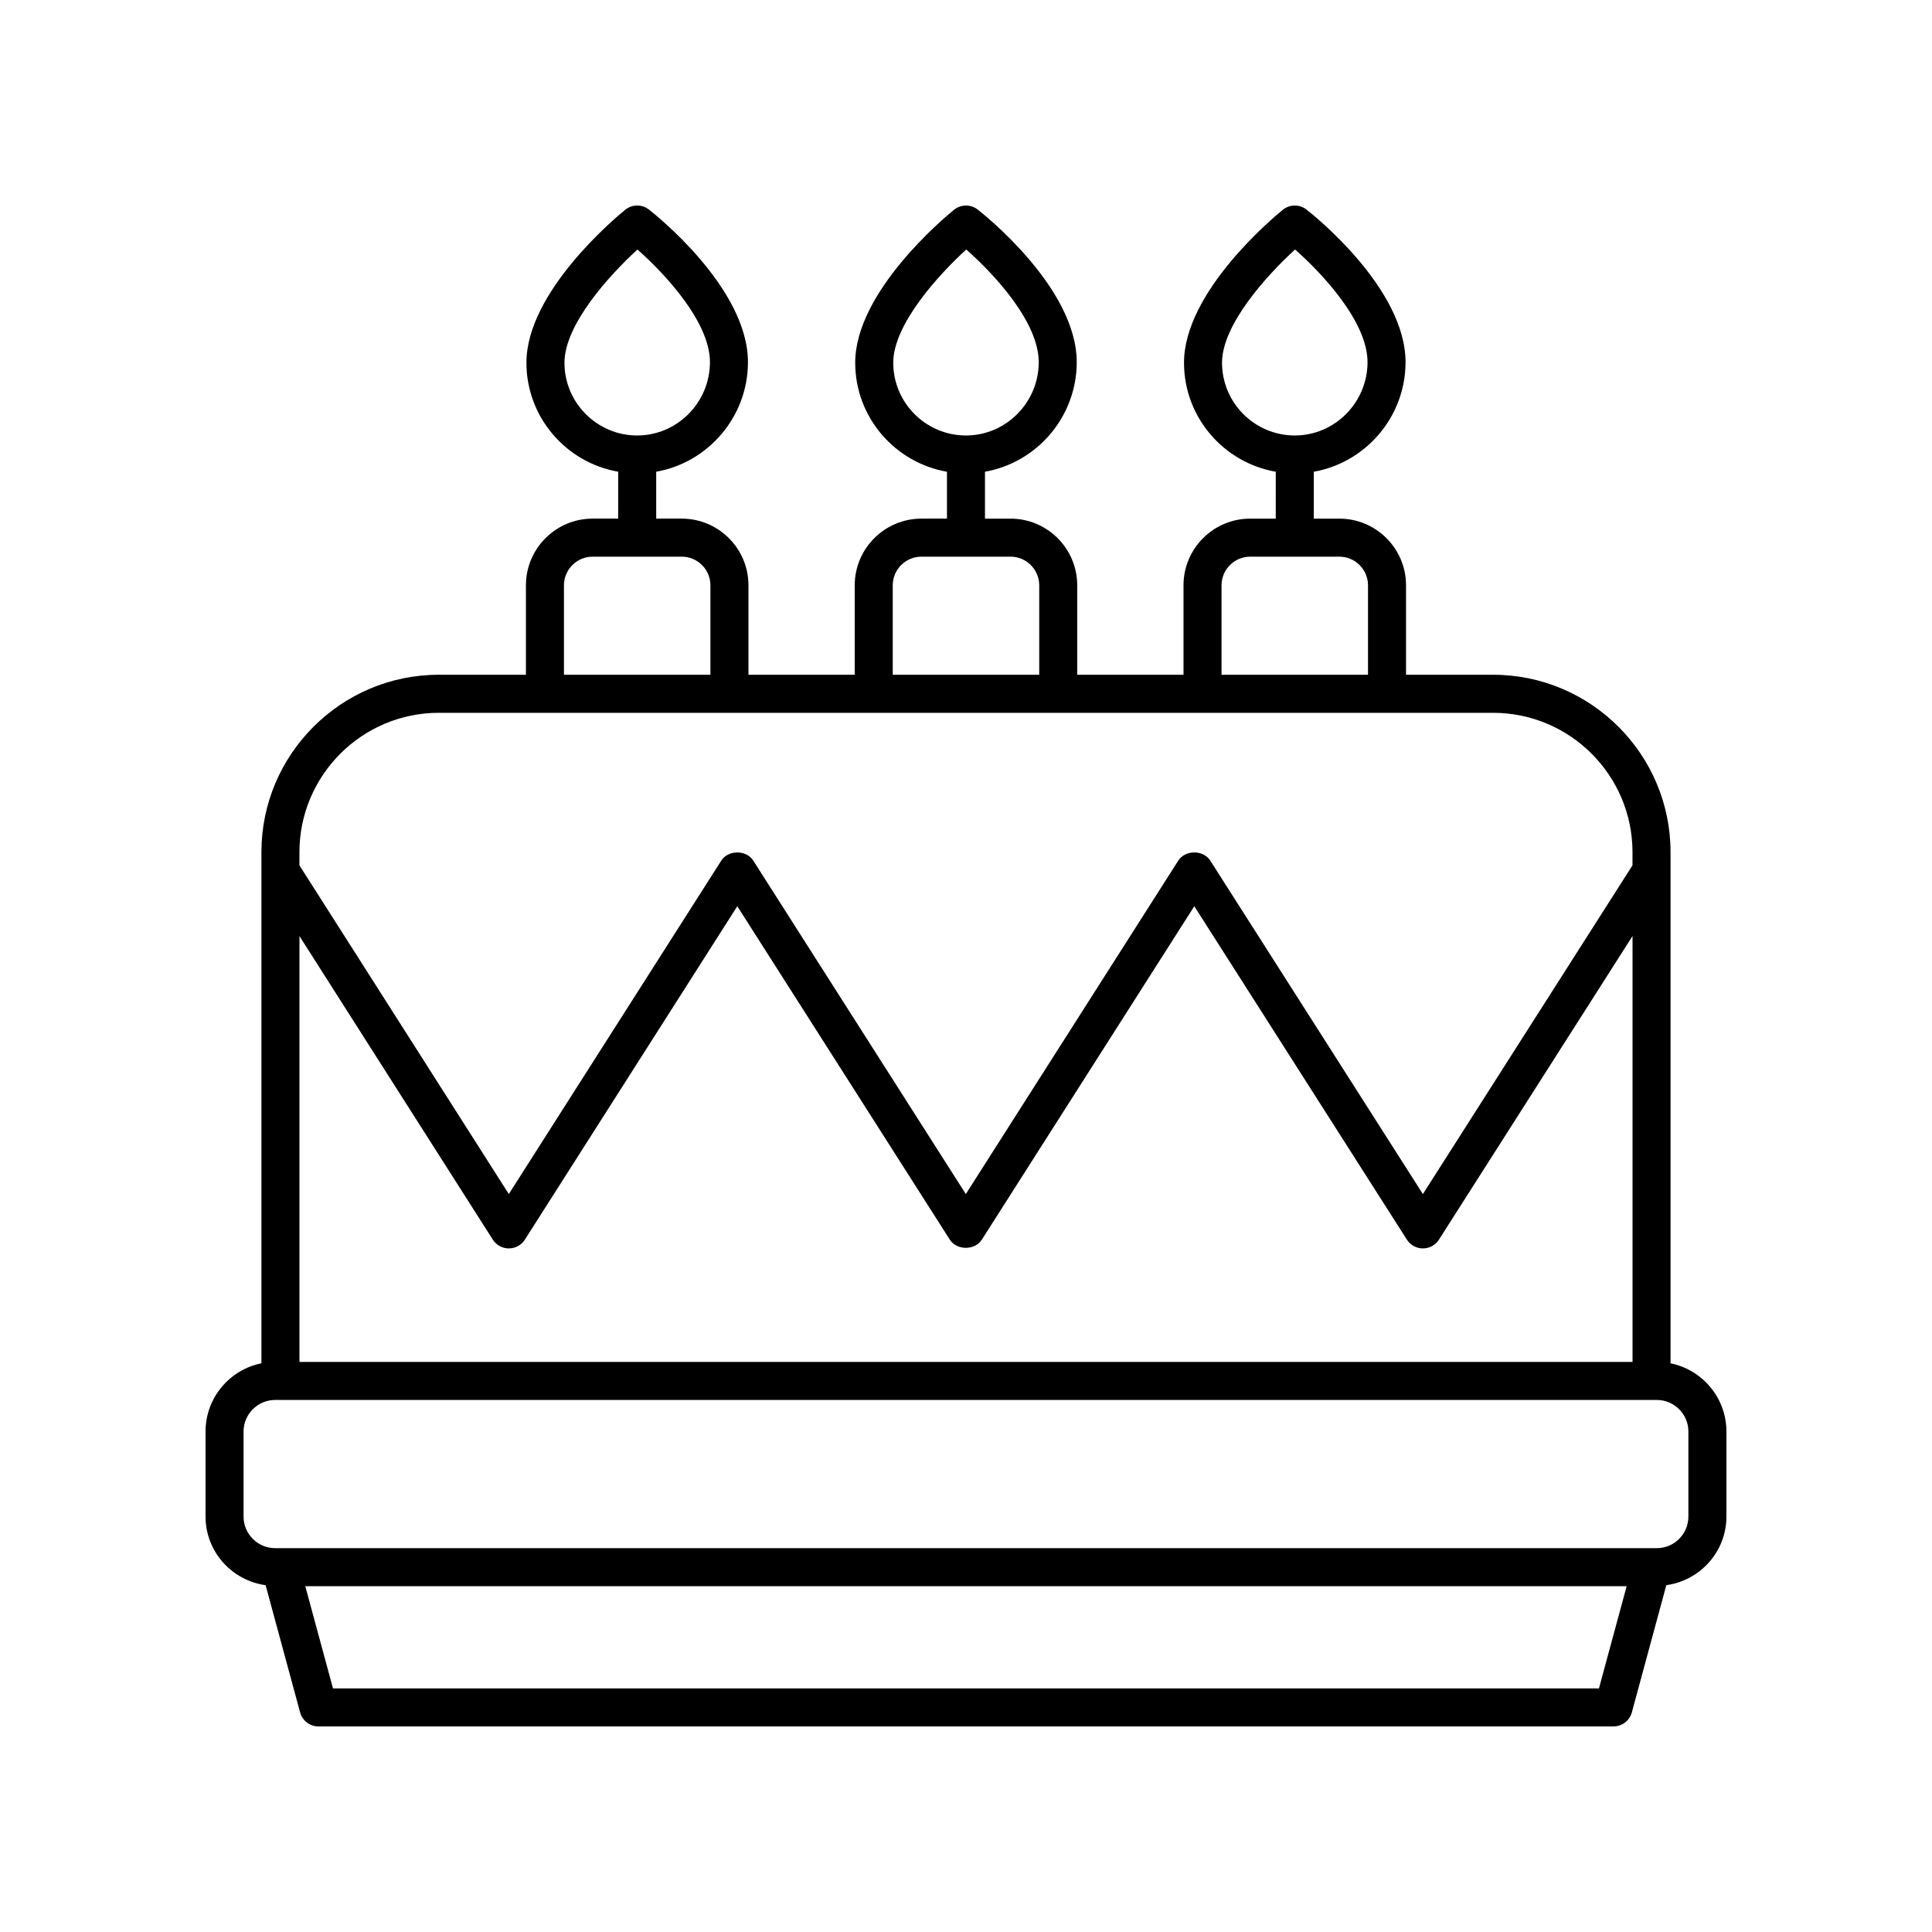
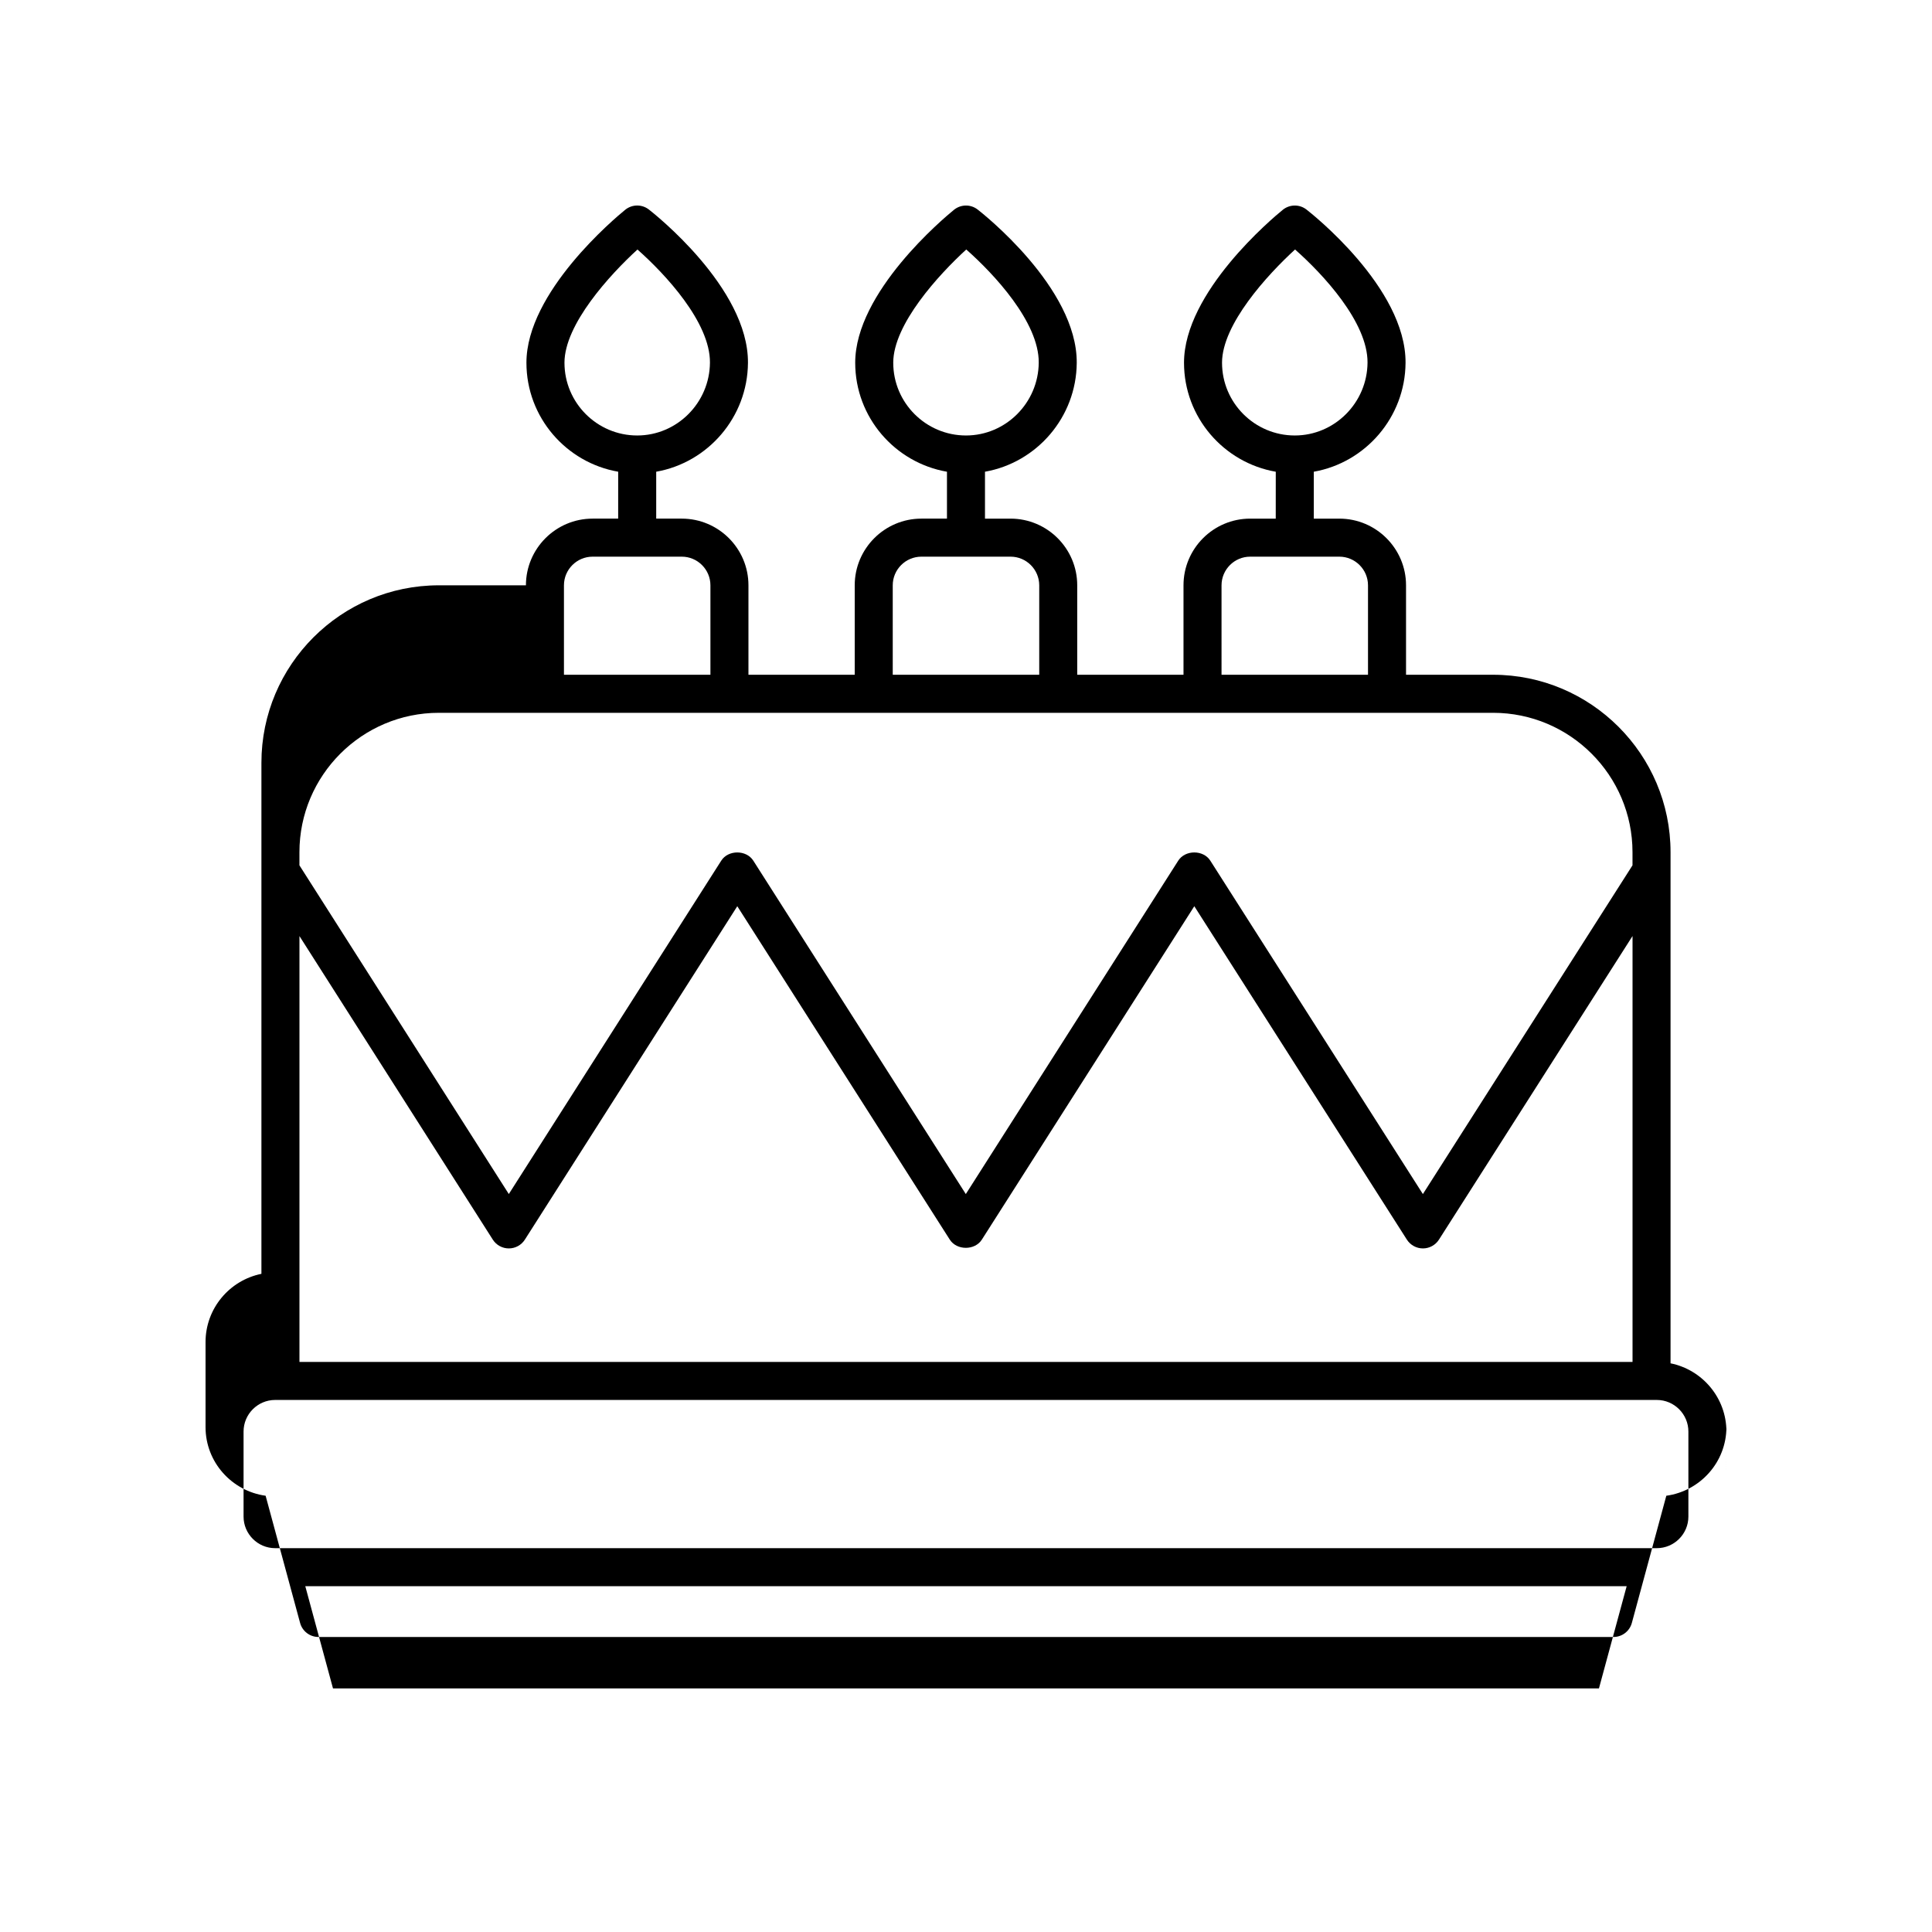
<svg xmlns="http://www.w3.org/2000/svg" fill="#000000" width="800px" height="800px" version="1.1" viewBox="144 144 512 512">
-   <path d="m601.52 545.9v-22.52c0-8.926-6.375-16.387-14.809-18.086v-135.45c0-25.93-21.094-47.027-47.023-47.027h-23.074v-23.703c0-9.746-7.93-17.672-17.672-17.672h-6.773v-12.43c13.691-2.41 24.211-14.414 24.316-28.844 0.148-19.949-25.191-39.809-26.27-40.645-1.848-1.434-4.445-1.398-6.262 0.078-2.68 2.176-26.176 21.824-26.176 40.527 0 14.465 10.527 26.488 24.316 28.887l-0.008 12.426h-6.773c-9.742 0-17.672 7.926-17.672 17.672v23.703h-28.164v-23.703c0-9.746-7.93-17.672-17.672-17.672h-6.773v-12.43c13.691-2.41 24.211-14.414 24.316-28.844 0.148-19.949-25.191-39.809-26.27-40.645-1.848-1.434-4.445-1.398-6.262 0.078-2.68 2.176-26.176 21.824-26.176 40.527 0 14.465 10.527 26.488 24.316 28.887v12.426h-6.773c-9.742 0-17.672 7.926-17.672 17.672v23.703h-28.164v-23.703c0-9.746-7.926-17.672-17.672-17.672h-6.773v-12.43c13.688-2.41 24.211-14.414 24.316-28.852 0.145-19.945-25.191-39.805-26.27-40.641-1.852-1.434-4.445-1.398-6.262 0.078-2.68 2.176-26.176 21.824-26.176 40.527 0 14.465 10.527 26.488 24.316 28.887l-0.004 12.43h-6.773c-9.742 0-17.672 7.926-17.672 17.672v23.703h-23.074c-25.93 0-47.023 21.098-47.023 47.027v135.44c-8.438 1.699-14.809 9.16-14.809 18.09v22.52c0 9.309 6.953 16.953 15.922 18.199l9.137 33.707c0.594 2.191 2.586 3.719 4.863 3.719h343.2c2.277 0 4.269-1.523 4.863-3.719l9.137-33.707c8.973-1.25 15.926-8.895 15.926-18.199zm-133.67-305.77c0-10.176 12.023-23.305 19.352-30.012 7.332 6.465 19.285 19.266 19.207 29.973-0.078 10.652-8.727 19.316-19.277 19.316-10.633 0-19.281-8.652-19.281-19.277zm-87.133 0c0-10.176 12.023-23.305 19.352-30.012 7.332 6.465 19.285 19.266 19.207 29.973-0.078 10.652-8.727 19.316-19.277 19.316-10.633 0-19.281-8.652-19.281-19.277zm-87.129 0c0-10.176 12.016-23.301 19.344-30.008 7.332 6.481 19.289 19.297 19.211 29.969-0.078 10.652-8.727 19.316-19.277 19.316-10.629 0-19.277-8.652-19.277-19.277zm-70.23 264.79v-112.85l51.238 80.441c0.926 1.453 2.527 2.332 4.25 2.332s3.324-0.879 4.25-2.332l56.293-88.355 56.316 88.355c1.852 2.902 6.648 2.902 8.496 0l56.301-88.355 56.336 88.359c0.926 1.445 2.527 2.328 4.25 2.328s3.324-0.879 4.25-2.328l51.301-80.457v112.86zm244.36-205.8c0-4.188 3.406-7.598 7.594-7.598h23.625c4.188 0 7.598 3.41 7.598 7.598v23.703h-38.816zm-87.133 0c0-4.188 3.406-7.598 7.598-7.598h23.625c4.188 0 7.598 3.41 7.598 7.598v23.703h-38.82zm-87.133 0c0-4.188 3.406-7.598 7.598-7.598h23.625c4.188 0 7.594 3.41 7.594 7.598v23.703h-38.816zm-33.148 33.781h279.38c20.375 0 36.945 16.574 36.945 36.949v3.469l-55.551 87.121-56.336-88.359c-1.852-2.902-6.648-2.894-8.496 0.004l-56.297 88.355-56.316-88.355c-1.852-2.902-6.648-2.902-8.496 0l-56.297 88.348-55.488-87.109v-3.473c0-20.371 16.574-36.949 36.949-36.949zm-51.758 213v-22.52c0-4.621 3.758-8.379 8.375-8.379h366.14c4.621 0 8.379 3.758 8.379 8.379v22.52c0 4.621-3.758 8.379-8.379 8.379h-366.14c-4.617 0-8.375-3.762-8.375-8.379zm359.19 45.547h-335.49l-7.344-27.094h350.18z" />
+   <path d="m601.52 545.9v-22.52c0-8.926-6.375-16.387-14.809-18.086v-135.45c0-25.93-21.094-47.027-47.023-47.027h-23.074v-23.703c0-9.746-7.93-17.672-17.672-17.672h-6.773v-12.43c13.691-2.41 24.211-14.414 24.316-28.844 0.148-19.949-25.191-39.809-26.27-40.645-1.848-1.434-4.445-1.398-6.262 0.078-2.68 2.176-26.176 21.824-26.176 40.527 0 14.465 10.527 26.488 24.316 28.887l-0.008 12.426h-6.773c-9.742 0-17.672 7.926-17.672 17.672v23.703h-28.164v-23.703c0-9.746-7.93-17.672-17.672-17.672h-6.773v-12.43c13.691-2.41 24.211-14.414 24.316-28.844 0.148-19.949-25.191-39.809-26.27-40.645-1.848-1.434-4.445-1.398-6.262 0.078-2.68 2.176-26.176 21.824-26.176 40.527 0 14.465 10.527 26.488 24.316 28.887v12.426h-6.773c-9.742 0-17.672 7.926-17.672 17.672v23.703h-28.164v-23.703c0-9.746-7.926-17.672-17.672-17.672h-6.773v-12.43c13.688-2.41 24.211-14.414 24.316-28.852 0.145-19.945-25.191-39.805-26.27-40.641-1.852-1.434-4.445-1.398-6.262 0.078-2.68 2.176-26.176 21.824-26.176 40.527 0 14.465 10.527 26.488 24.316 28.887l-0.004 12.43h-6.773c-9.742 0-17.672 7.926-17.672 17.672h-23.074c-25.93 0-47.023 21.098-47.023 47.027v135.44c-8.438 1.699-14.809 9.16-14.809 18.09v22.52c0 9.309 6.953 16.953 15.922 18.199l9.137 33.707c0.594 2.191 2.586 3.719 4.863 3.719h343.2c2.277 0 4.269-1.523 4.863-3.719l9.137-33.707c8.973-1.25 15.926-8.895 15.926-18.199zm-133.67-305.77c0-10.176 12.023-23.305 19.352-30.012 7.332 6.465 19.285 19.266 19.207 29.973-0.078 10.652-8.727 19.316-19.277 19.316-10.633 0-19.281-8.652-19.281-19.277zm-87.133 0c0-10.176 12.023-23.305 19.352-30.012 7.332 6.465 19.285 19.266 19.207 29.973-0.078 10.652-8.727 19.316-19.277 19.316-10.633 0-19.281-8.652-19.281-19.277zm-87.129 0c0-10.176 12.016-23.301 19.344-30.008 7.332 6.481 19.289 19.297 19.211 29.969-0.078 10.652-8.727 19.316-19.277 19.316-10.629 0-19.277-8.652-19.277-19.277zm-70.23 264.79v-112.85l51.238 80.441c0.926 1.453 2.527 2.332 4.25 2.332s3.324-0.879 4.25-2.332l56.293-88.355 56.316 88.355c1.852 2.902 6.648 2.902 8.496 0l56.301-88.355 56.336 88.359c0.926 1.445 2.527 2.328 4.25 2.328s3.324-0.879 4.25-2.328l51.301-80.457v112.86zm244.36-205.8c0-4.188 3.406-7.598 7.594-7.598h23.625c4.188 0 7.598 3.41 7.598 7.598v23.703h-38.816zm-87.133 0c0-4.188 3.406-7.598 7.598-7.598h23.625c4.188 0 7.598 3.41 7.598 7.598v23.703h-38.82zm-87.133 0c0-4.188 3.406-7.598 7.598-7.598h23.625c4.188 0 7.594 3.41 7.594 7.598v23.703h-38.816zm-33.148 33.781h279.38c20.375 0 36.945 16.574 36.945 36.949v3.469l-55.551 87.121-56.336-88.359c-1.852-2.902-6.648-2.894-8.496 0.004l-56.297 88.355-56.316-88.355c-1.852-2.902-6.648-2.902-8.496 0l-56.297 88.348-55.488-87.109v-3.473c0-20.371 16.574-36.949 36.949-36.949zm-51.758 213v-22.52c0-4.621 3.758-8.379 8.375-8.379h366.14c4.621 0 8.379 3.758 8.379 8.379v22.52c0 4.621-3.758 8.379-8.379 8.379h-366.14c-4.617 0-8.375-3.762-8.375-8.379zm359.19 45.547h-335.49l-7.344-27.094h350.18z" />
</svg>